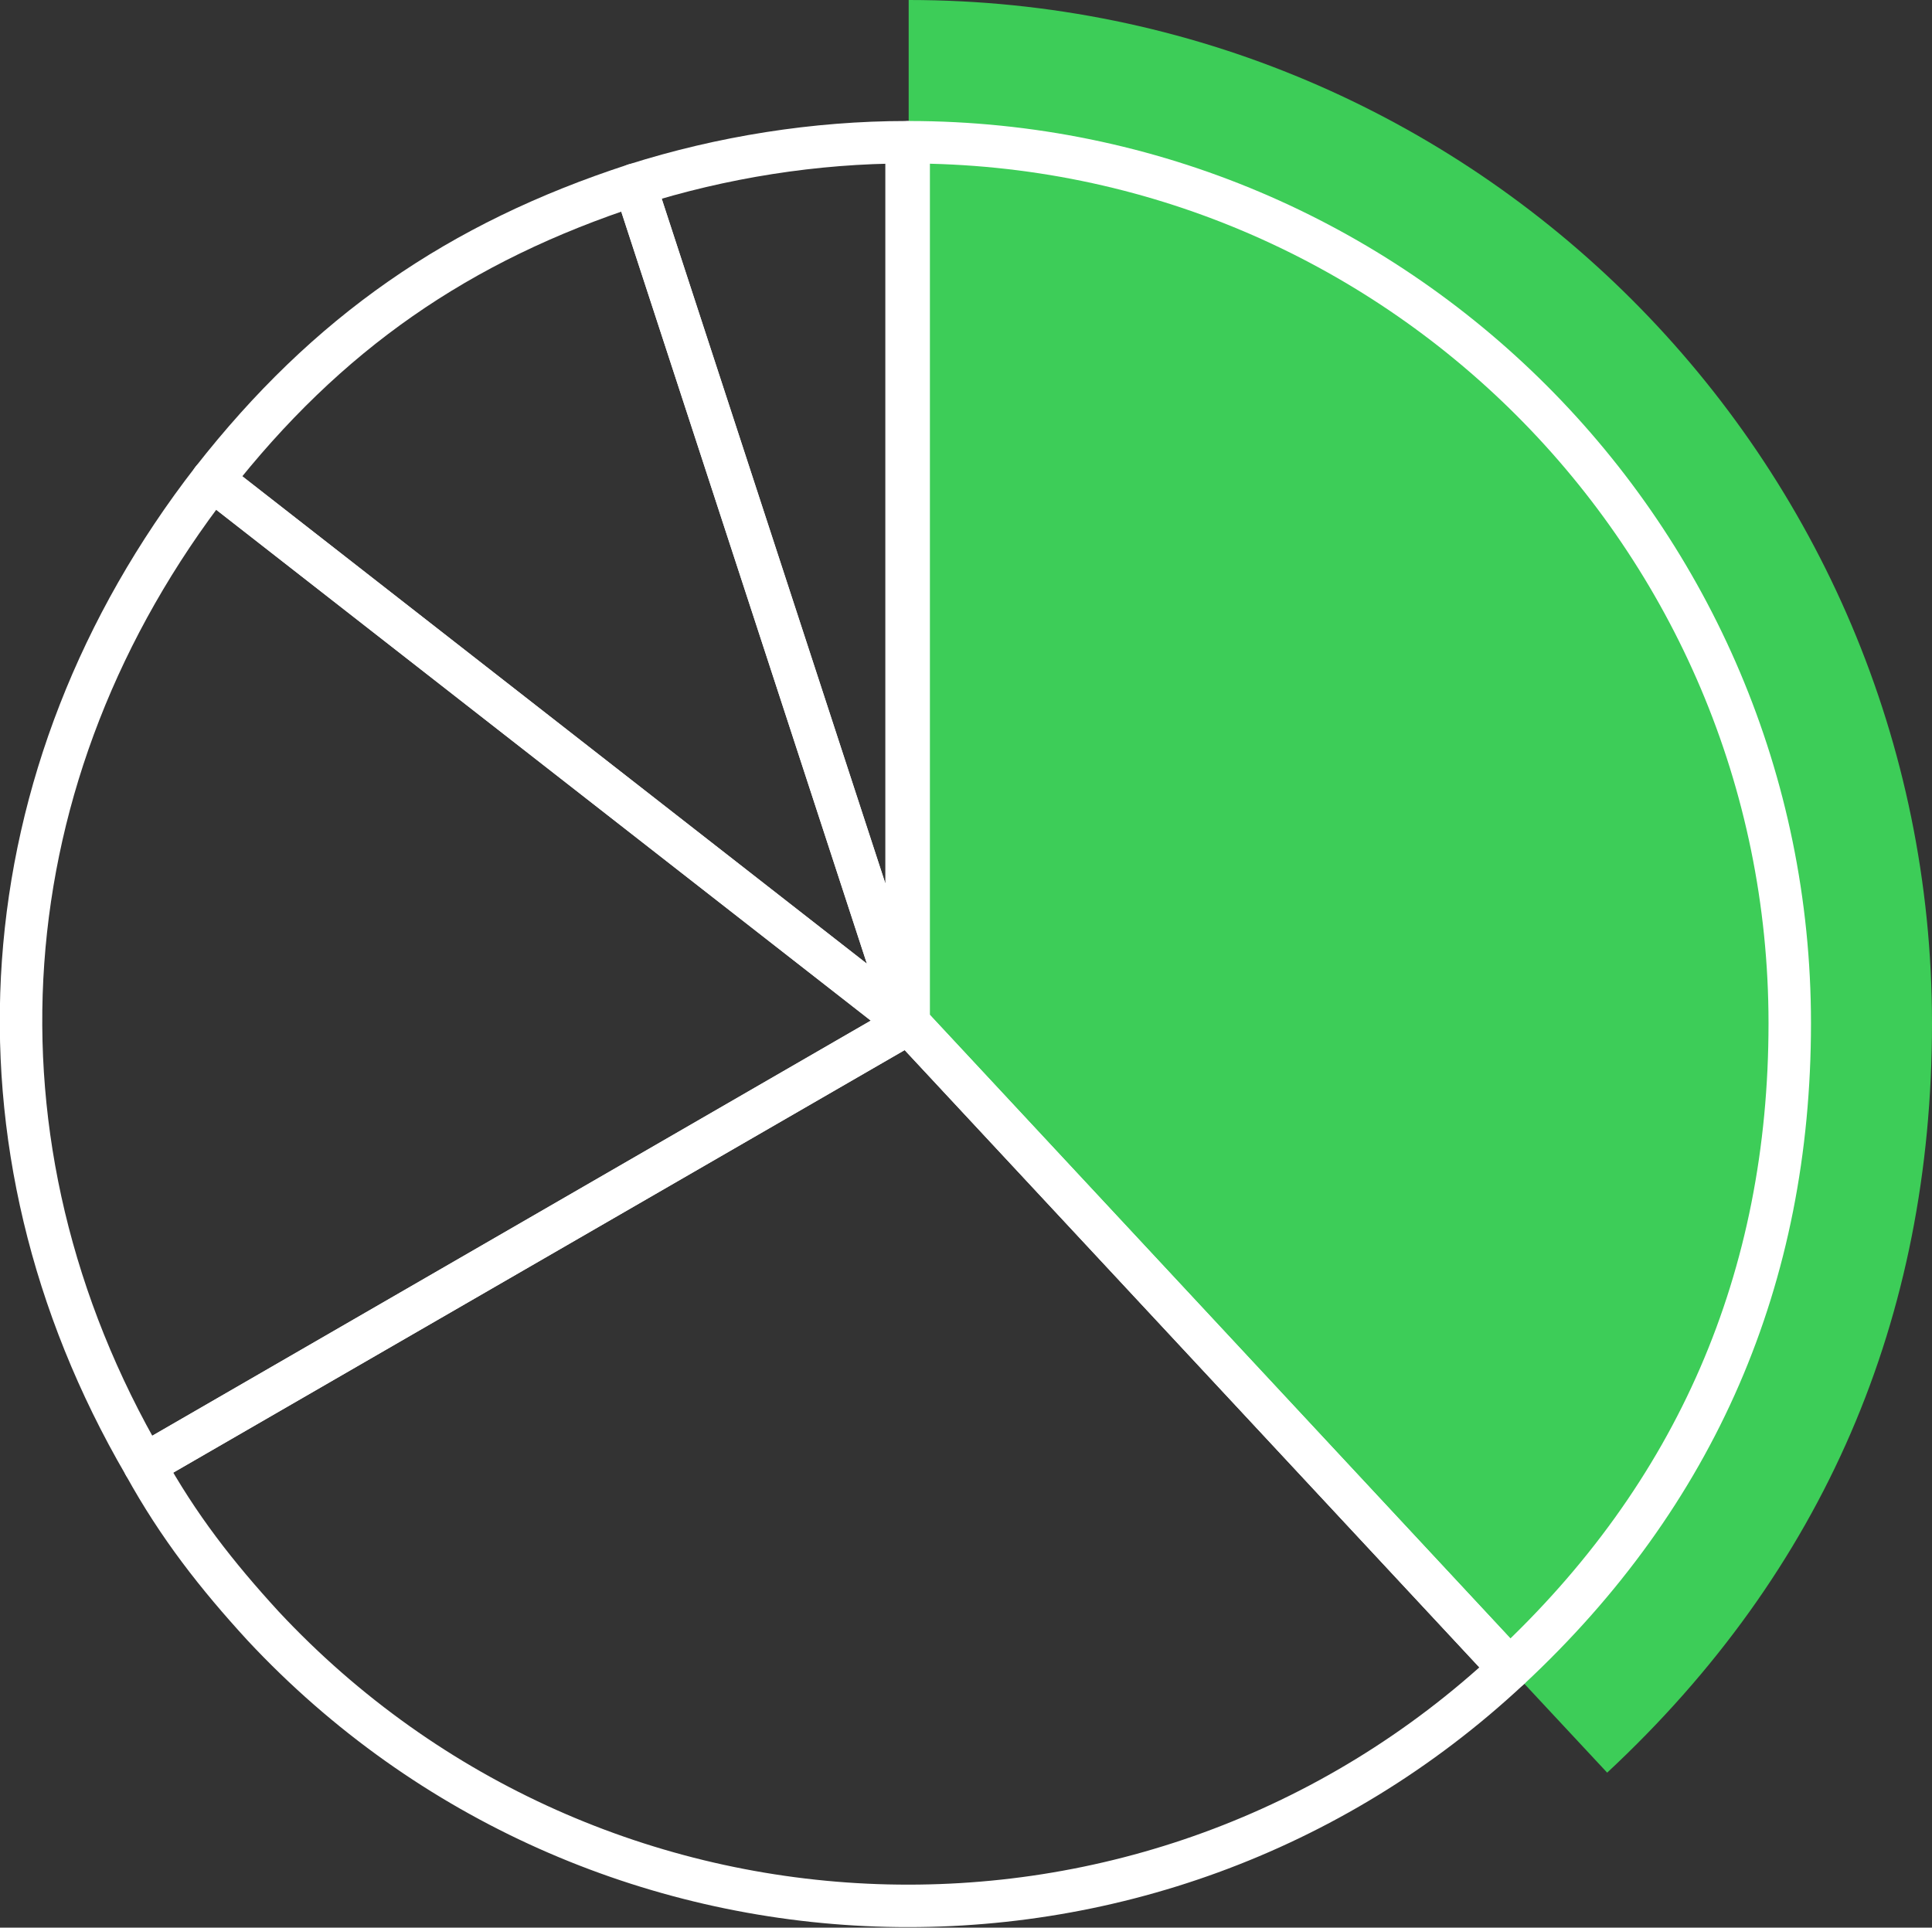
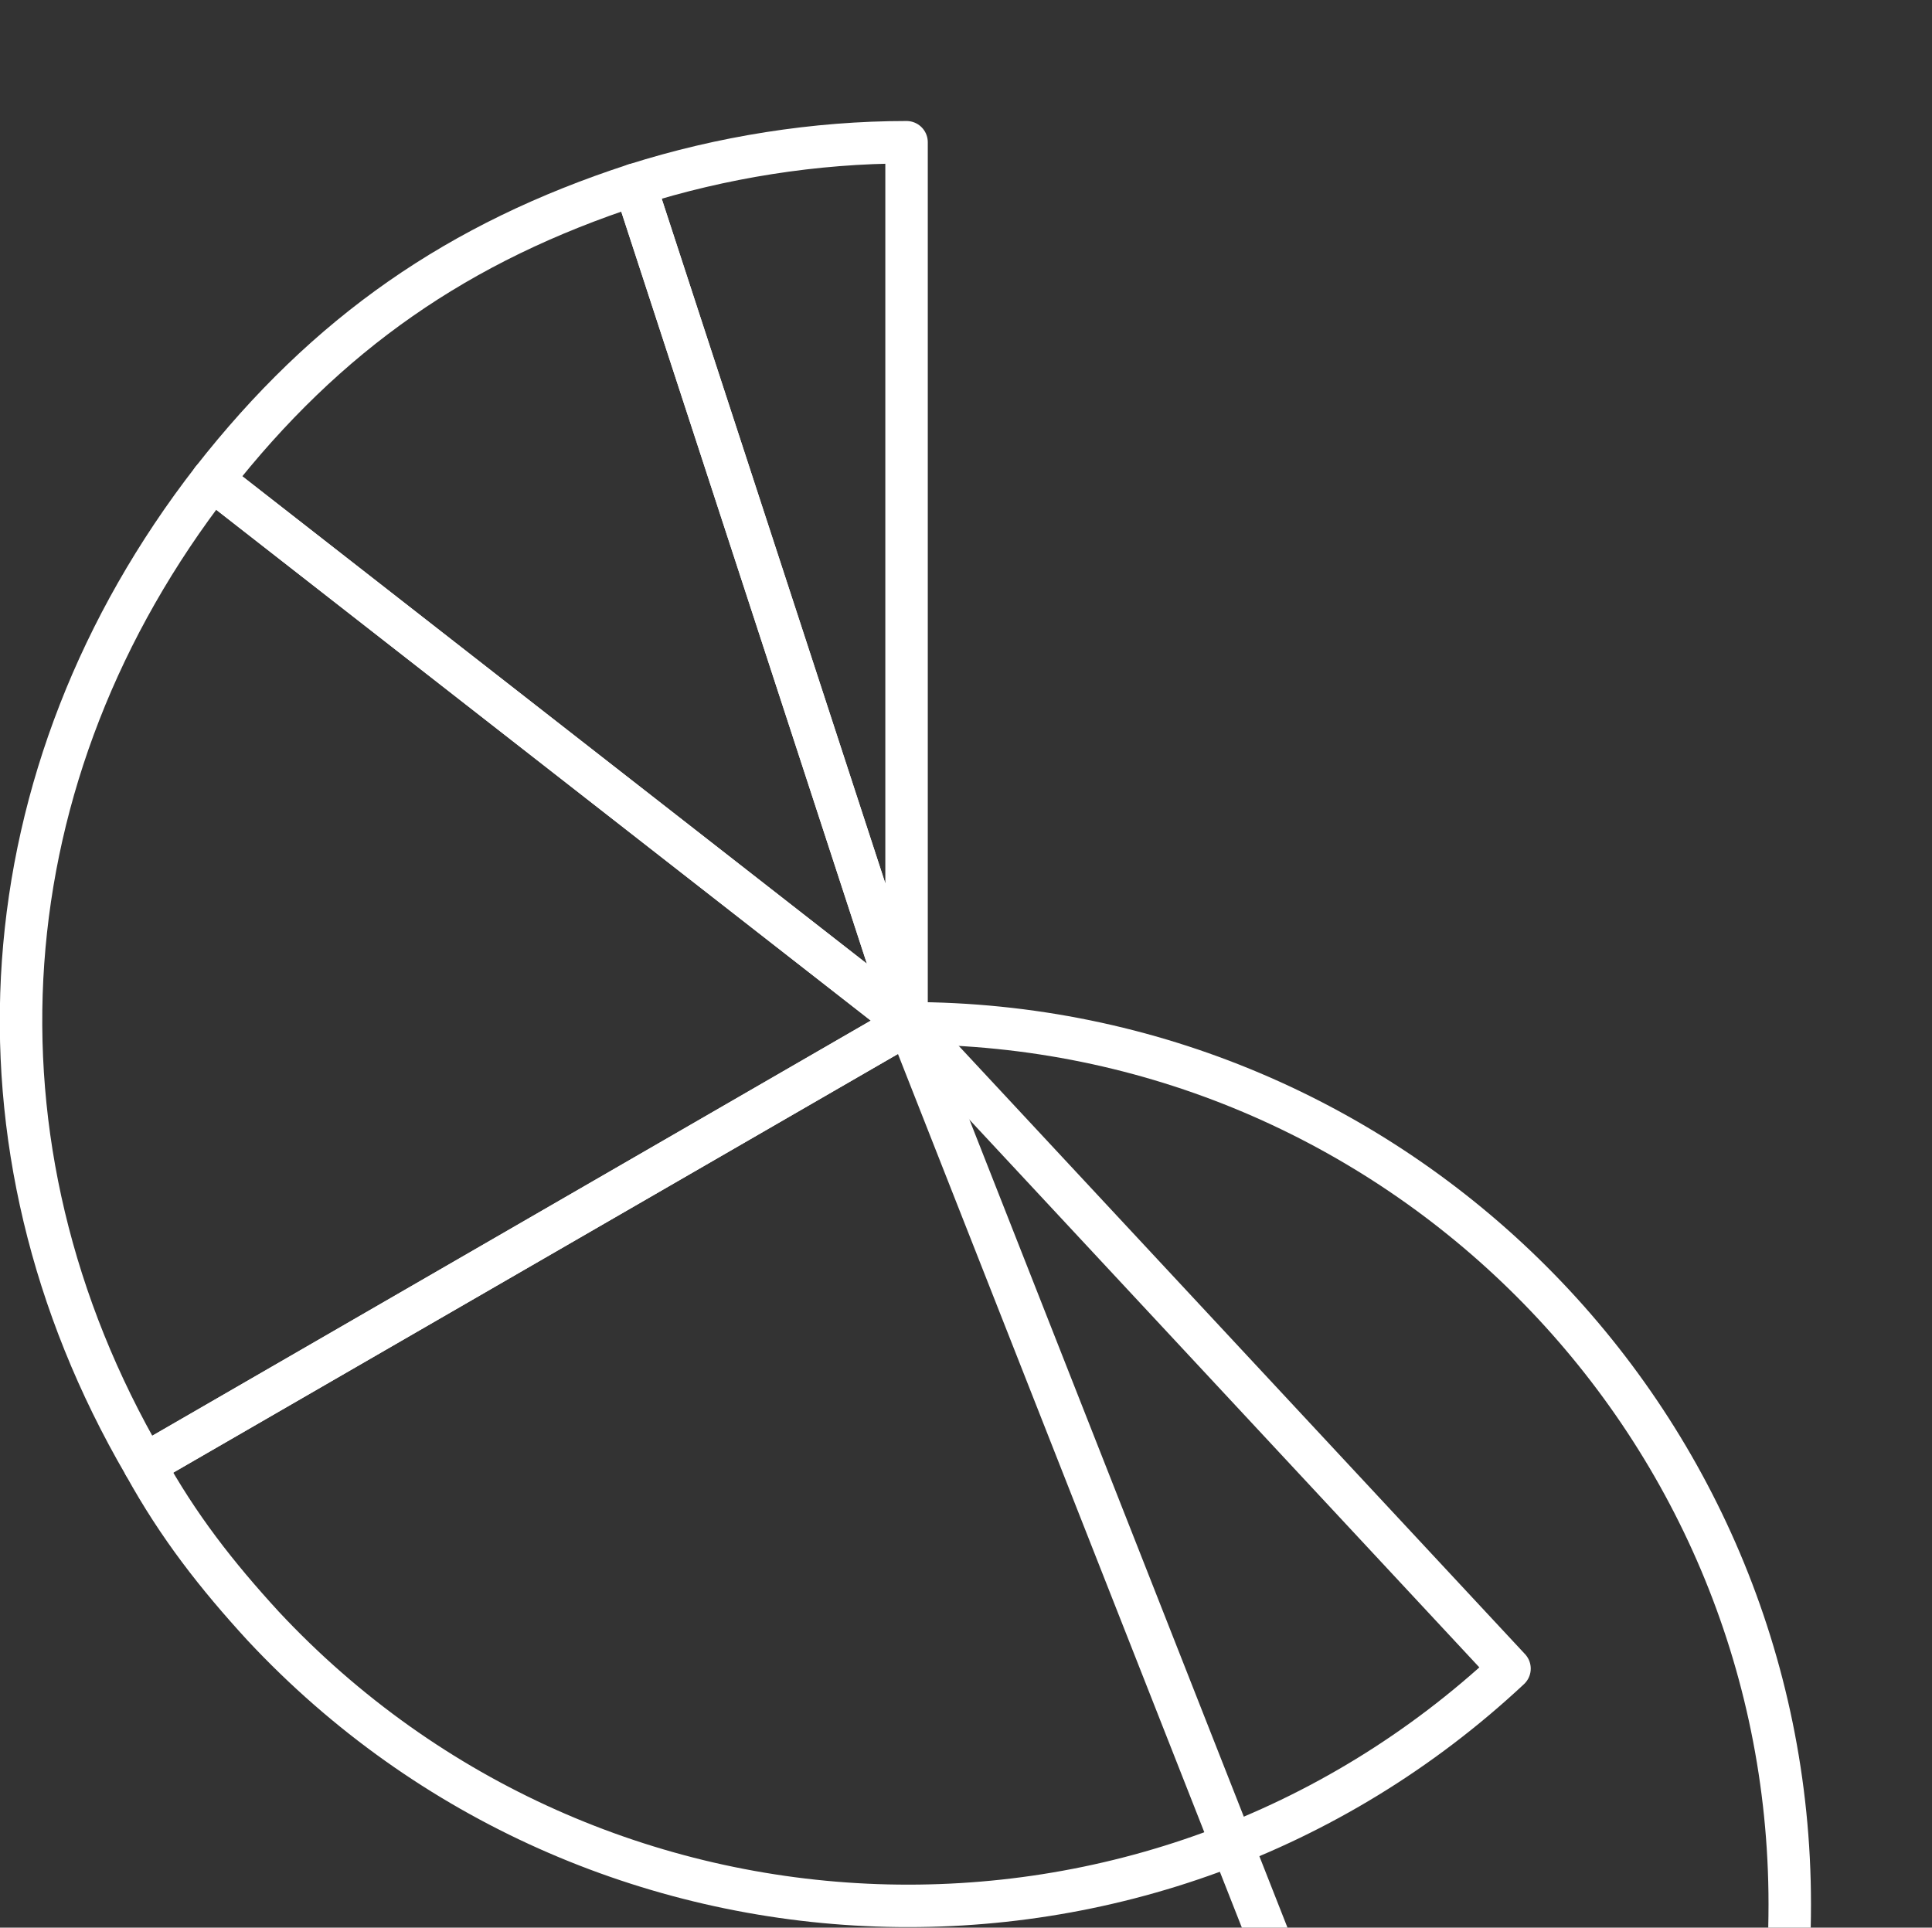
<svg xmlns="http://www.w3.org/2000/svg" version="1.1" id="Layer_1" x="0px" y="0px" viewBox="0 0 91 90.8" style="enable-background:new 0 0 91 90.8;" xml:space="preserve">
  <rect x="0" y="0" width="91" height="90.8" fill="#333333" stroke="none" />
  <style type="text/css">
	.st0{fill:#3DCD58;}
	.st1{fill:none;stroke:#FFFFFF;stroke-width:2;stroke-linecap:round;stroke-linejoin:round;stroke-miterlimit:10;}
</style>
  <g id="analyze_illo_1_">
-     <path class="st0" d="M42.8,48.2V0C69.4,0,91,21.6,91,48.2c0,13.9-5.1,25.8-15.3,35.3L42.8,48.2z" />
-     <path class="st1" d="M42.8,48.2V6.7c22.9,0,41.5,18.6,41.5,41.5c0,12-4.4,22.2-13.2,30.4L42.8,48.2z" />
+     <path class="st1" d="M42.8,48.2c22.9,0,41.5,18.6,41.5,41.5c0,12-4.4,22.2-13.2,30.4L42.8,48.2z" />
    <g>
      <path class="st1" d="M42.8,48.2L29.9,8.7c4.1-1.3,8.5-2,12.8-2V48.2z" />
      <path class="st1" d="M42.8,48.2L10,22.6c5.4-6.9,11.6-11.2,19.9-13.9L42.8,48.2z" />
      <path class="st1" d="M42.8,48.2L6.8,69C-2,53.9-0.7,36.4,10,22.6L42.8,48.2z" />
      <path class="st1" d="M42.8,48.2l28.3,30.4C54.3,94.3,28,93.3,12.4,76.6c-2.2-2.4-4-4.7-5.6-7.6L42.8,48.2z" />
    </g>
  </g>
</svg>